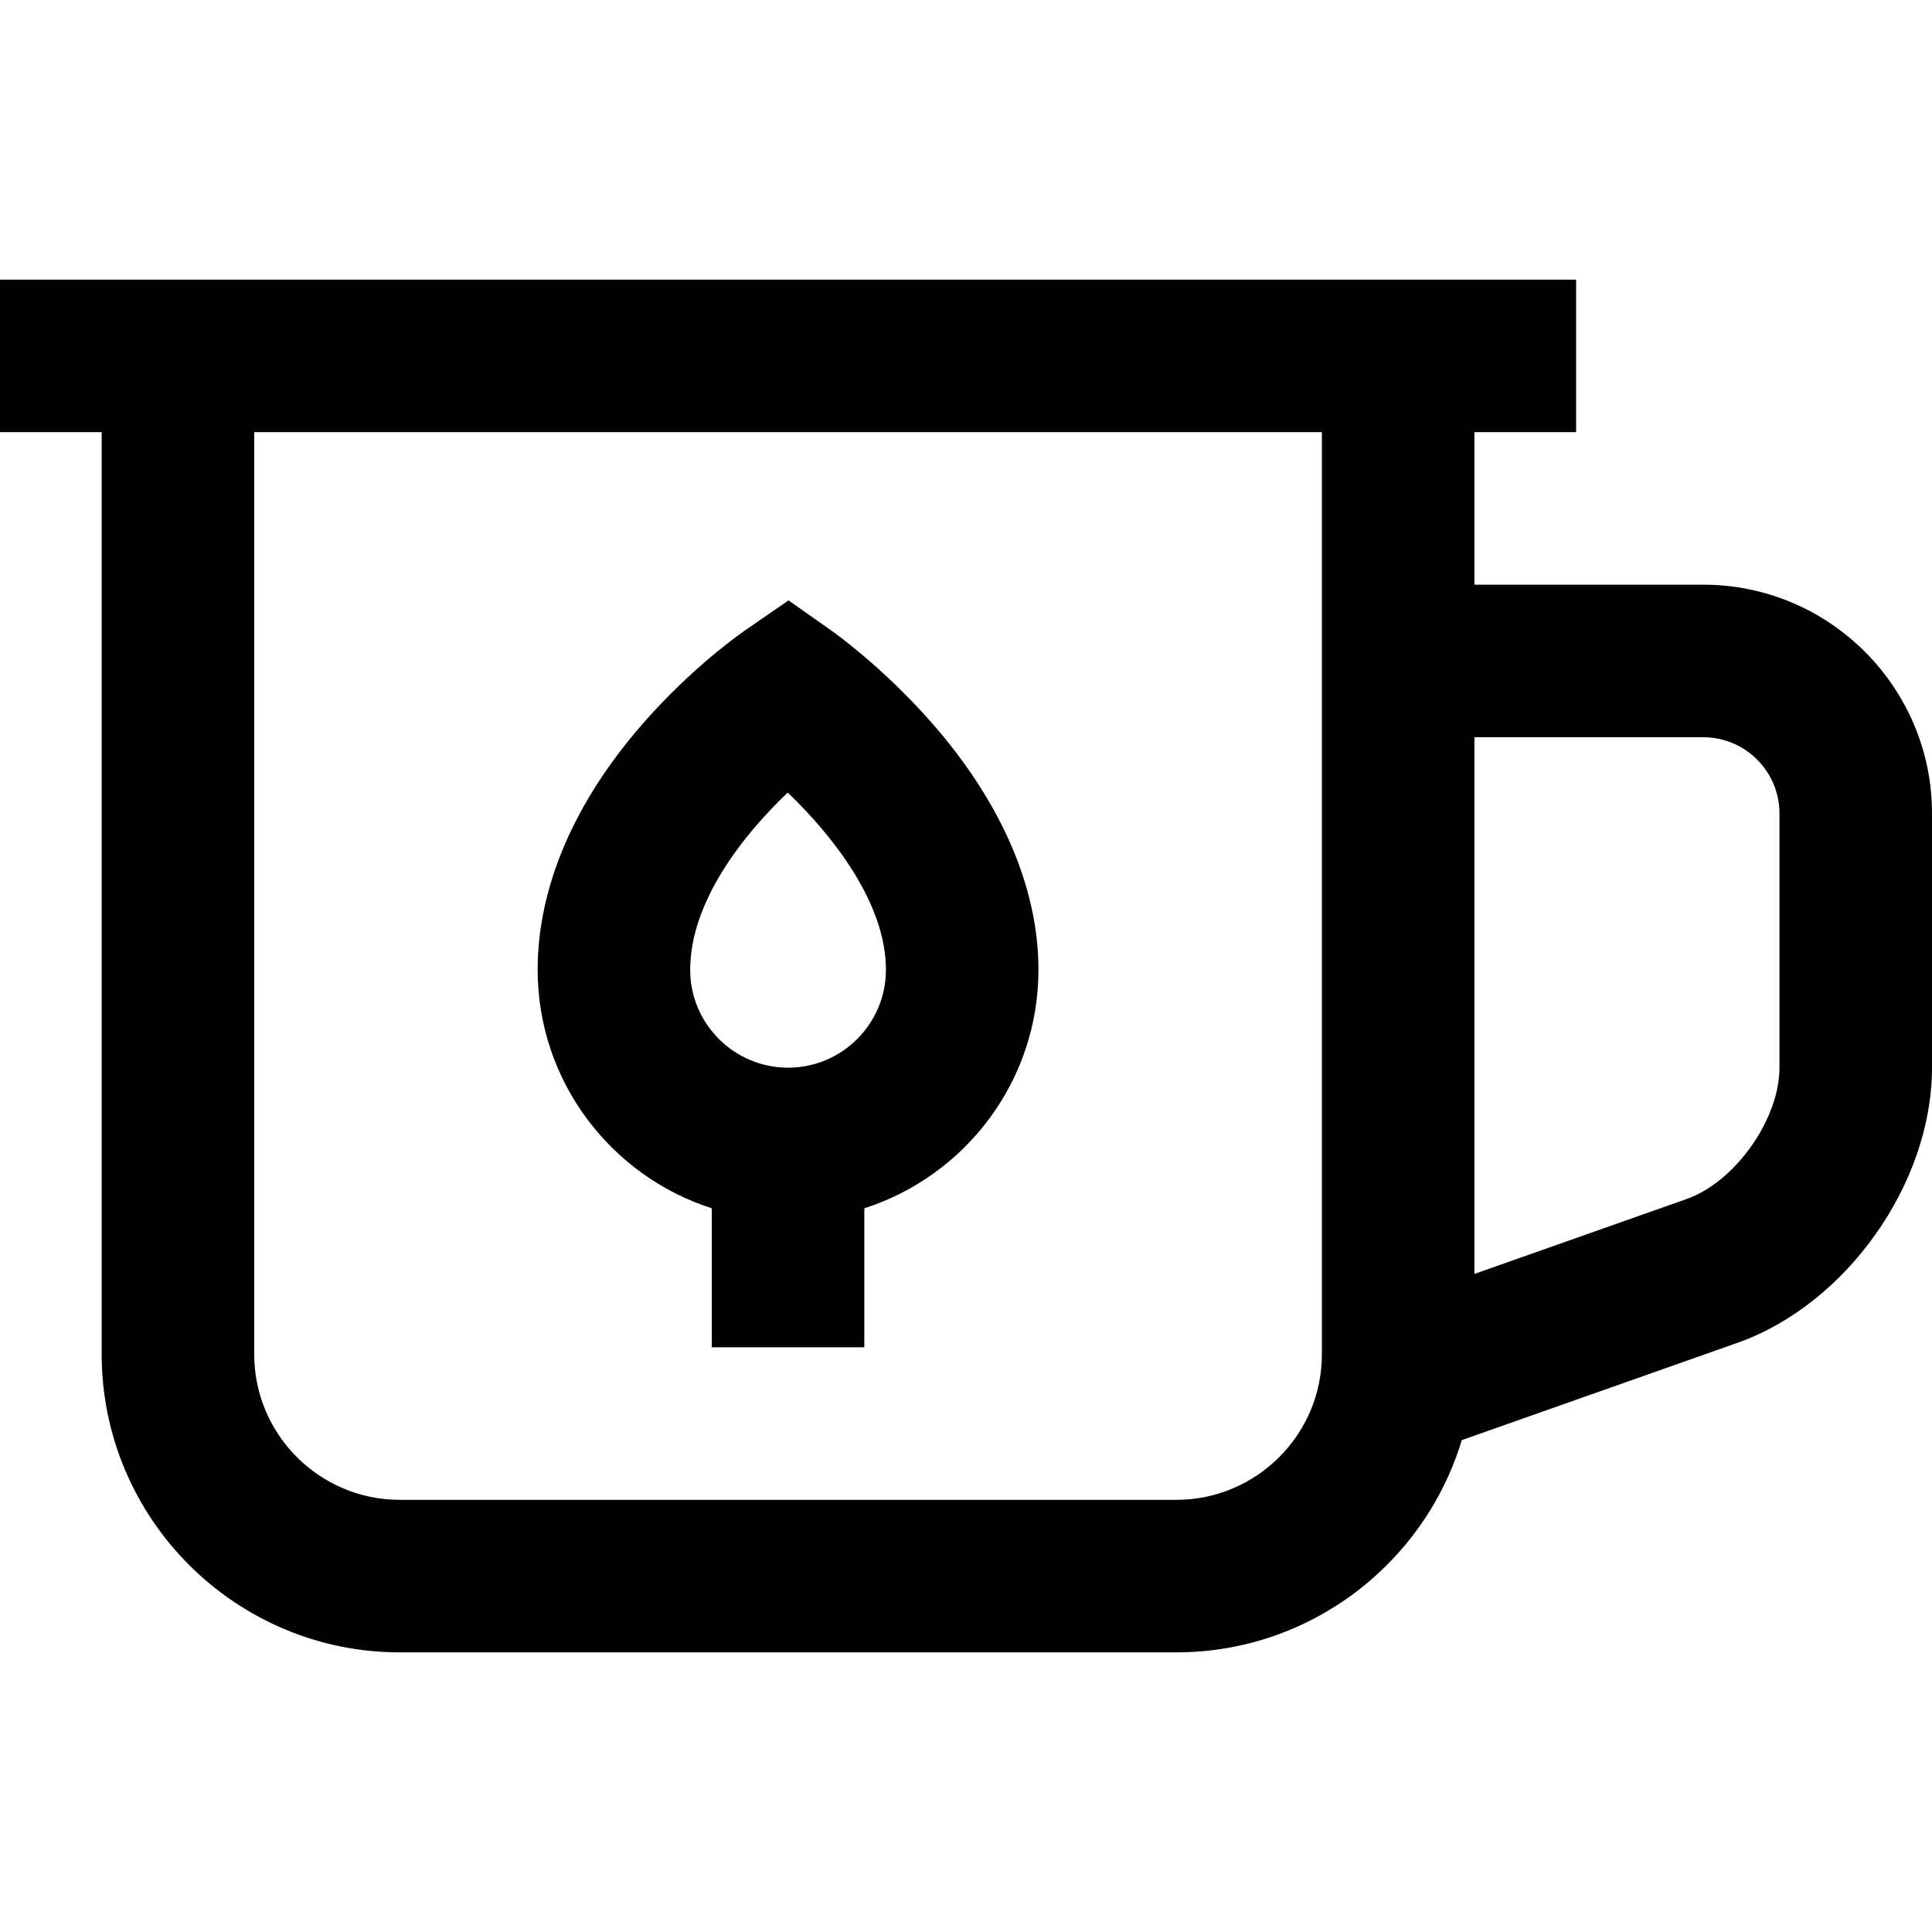
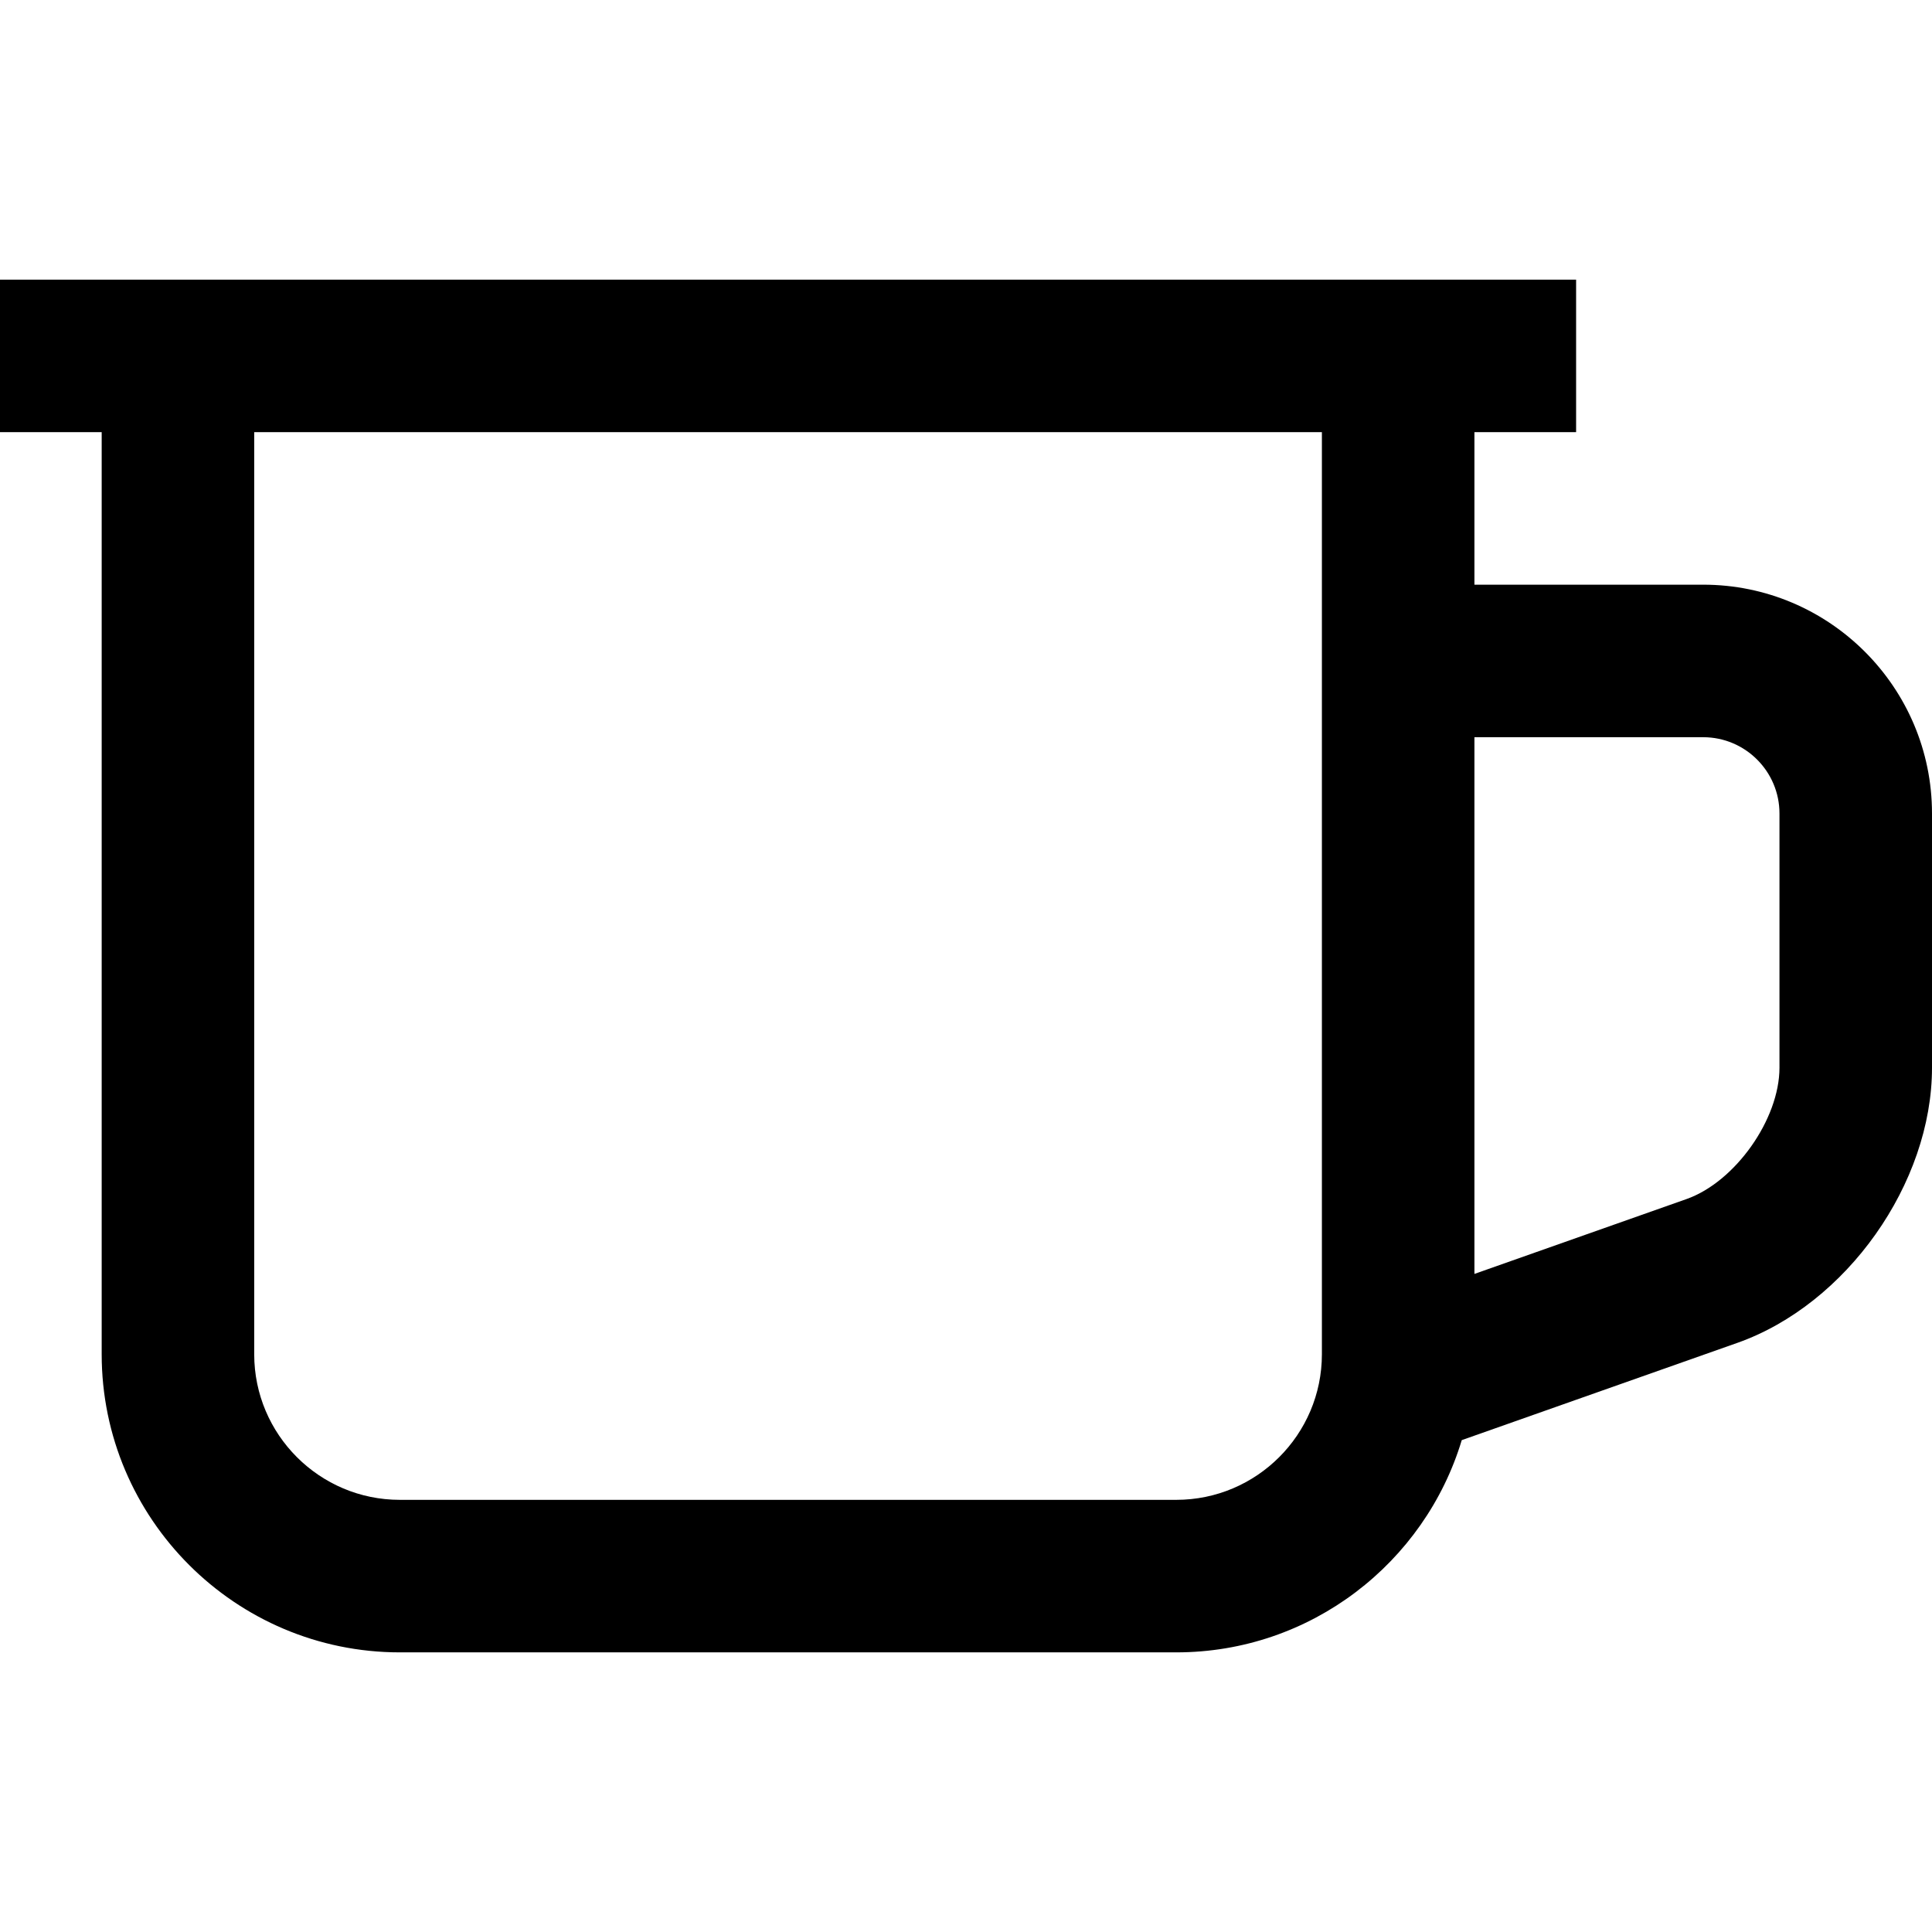
<svg xmlns="http://www.w3.org/2000/svg" fill="#000000" height="800px" width="800px" version="1.1" id="Capa_1" viewBox="0 0 380 380" xml:space="preserve">
  <g id="XMLID_31_">
    <path id="XMLID_469_" d="M335,115h-45V85h20V55H0v30h20v181.364C20,298.696,46.305,325,78.637,325h152.727   c26.46,0,48.873-17.622,56.145-41.743l54.193-19.127C363.178,256.55,380,232.774,380,210v-50C380,135.187,359.814,115,335,115z    M231.363,295H78.637C62.847,295,50,282.154,50,266.364V85h210v181.364C260,282.154,247.153,295,231.363,295z M350,210   c0,10.146-8.714,22.463-18.282,25.839L290,250.564V145h45c8.272,0,15,6.729,15,15V210z" />
-     <path id="XMLID_474_" d="M183.427,142.356c-9.639-11.046-19.379-17.956-19.789-18.245l-8.548-6.021l-8.606,5.937   c-1.033,0.713-10.366,7.273-19.879,18.106c-13.644,15.535-20.854,32.346-20.854,48.617c0,21.927,14.407,40.546,34.25,46.906V265h30   v-27.344c19.843-6.36,34.25-24.979,34.25-46.906C204.25,174.702,197.05,157.968,183.427,142.356z M155,210   c-10.614,0-19.25-8.636-19.25-19.25c0-13.408,10.469-26.566,19.185-34.867c8.772,8.42,19.315,21.674,19.315,34.867   C174.25,201.364,165.614,210,155,210z" />
  </g>
</svg>